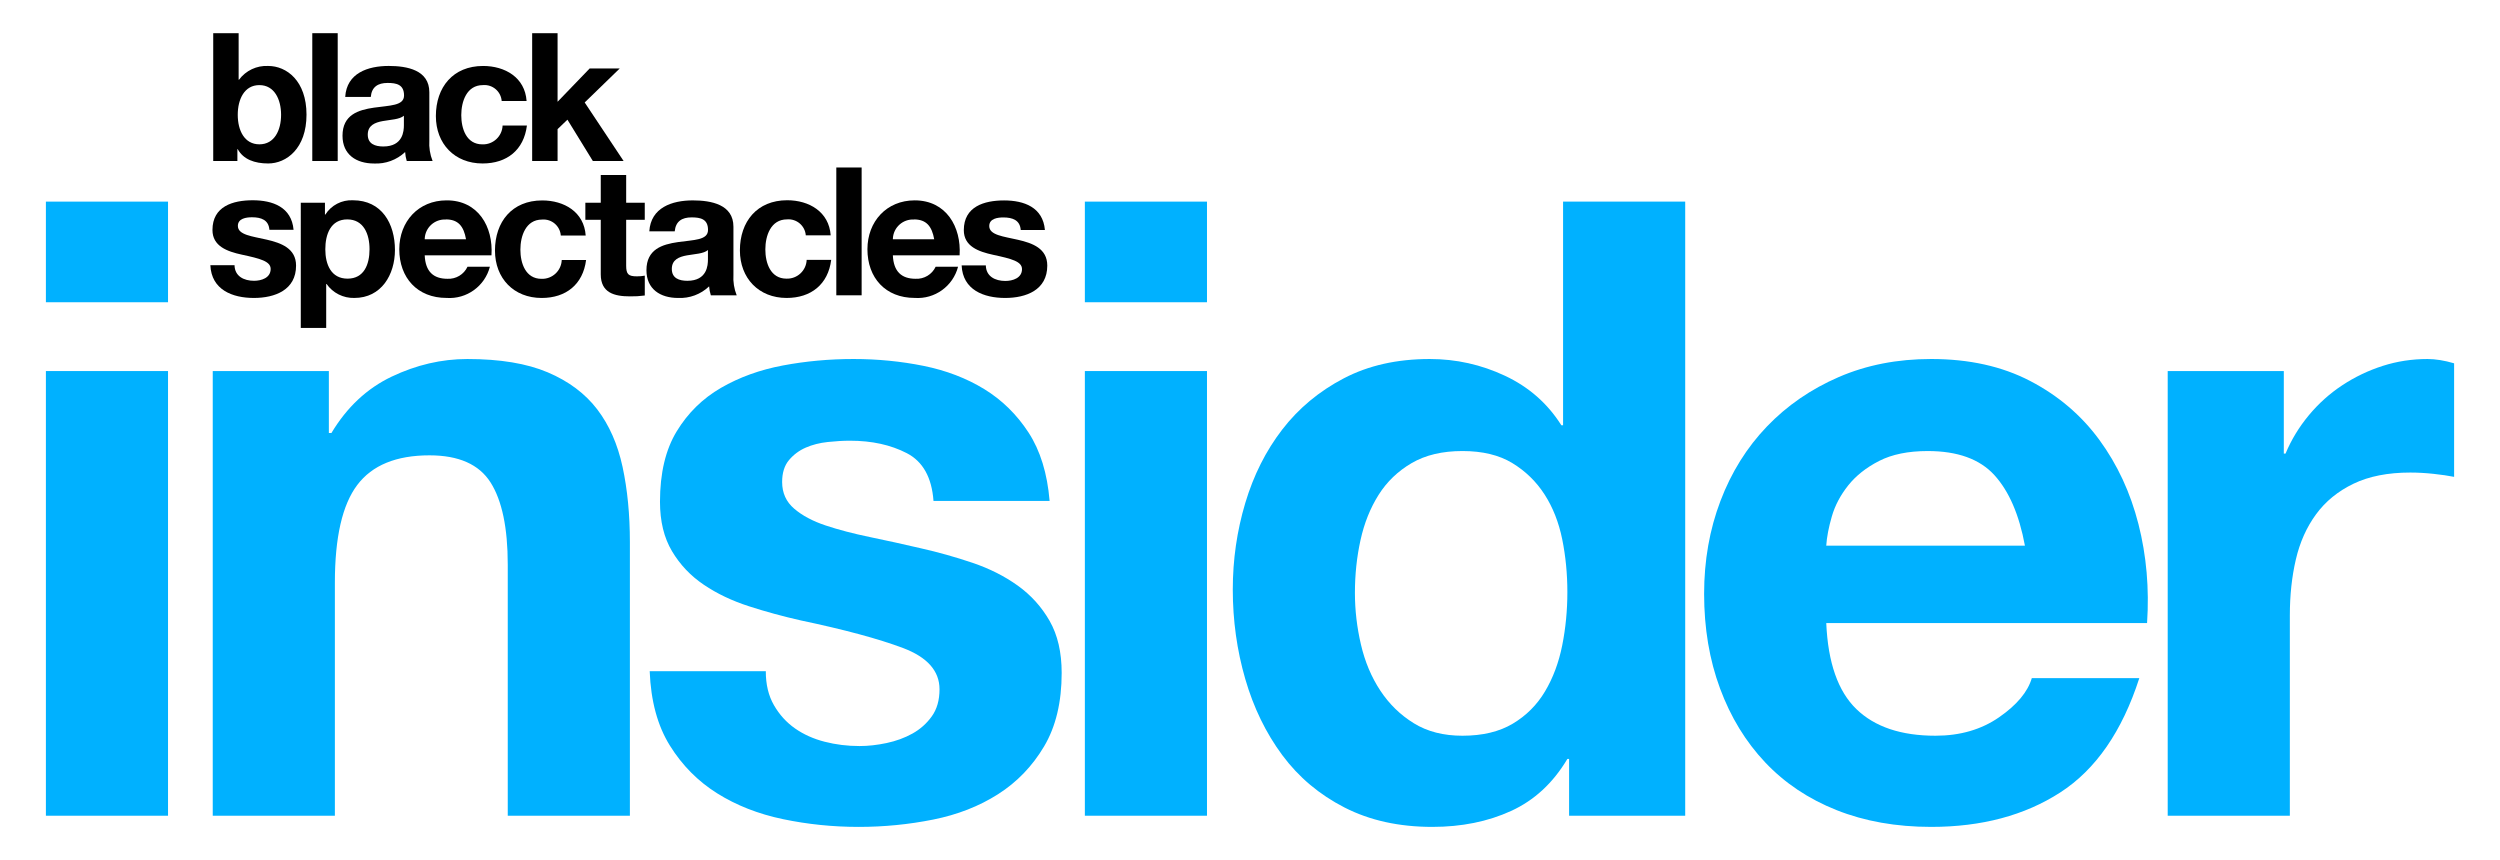
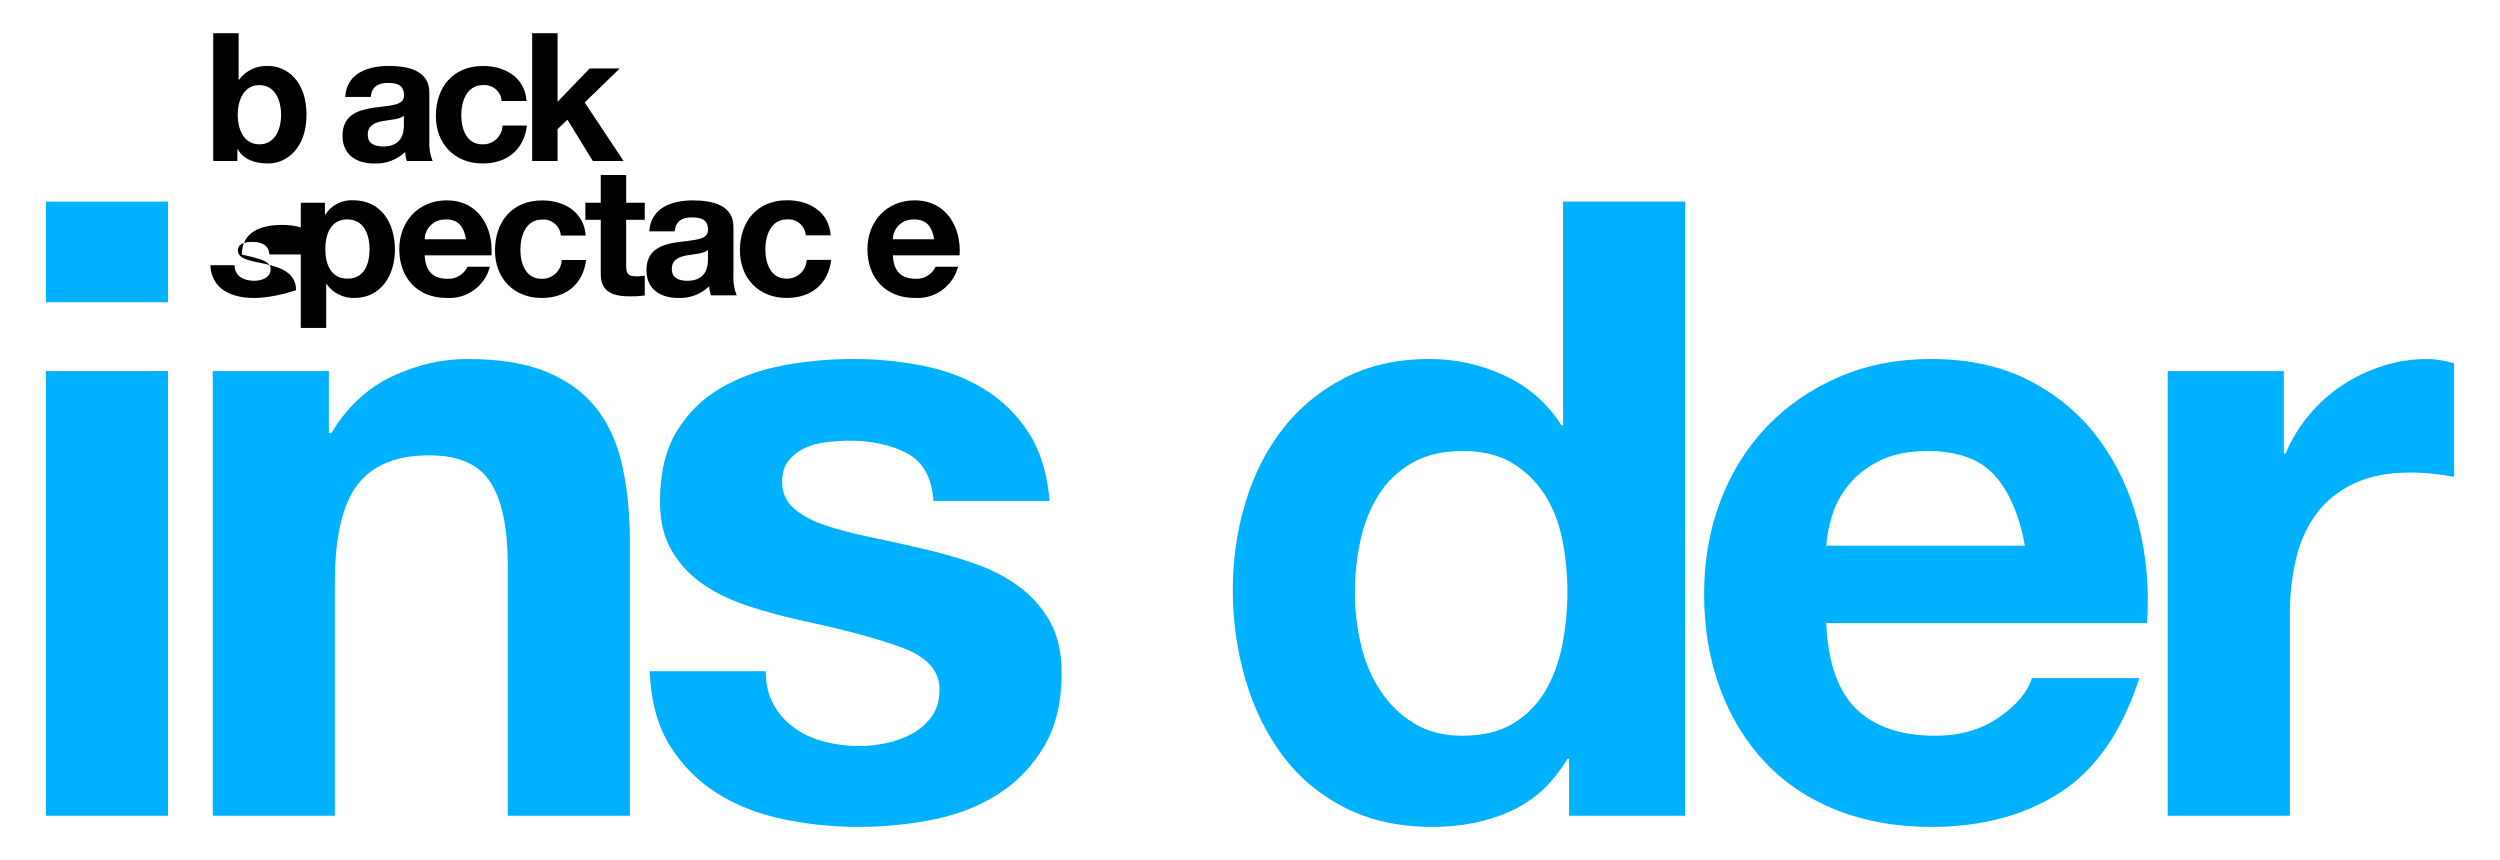
<svg xmlns="http://www.w3.org/2000/svg" version="1.1" id="Layer_1" x="0px" y="0px" viewBox="0 0 436 150" style="enable-background:new 0 0 436 150;" xml:space="preserve">
  <style type="text/css">
	.st0{enable-background:new    ;}
	.st1{fill:#00B1FF;}
</style>
  <g transform="translate(-320 -3181.986)">
    <g class="st0">
      <path class="st1" d="M328.004,3234.698v-17.55h21.3v17.55H328.004z M349.304,3246.698v77.55h-21.3v-77.55H349.304z" />
      <path class="st1" d="M377.353,3246.698v10.8h0.45c2.7-4.5,6.199-7.774,10.5-9.825c4.299-2.048,8.7-3.075,13.2-3.075    c5.7,0,10.374,0.776,14.025,2.325c3.649,1.552,6.525,3.701,8.625,6.45c2.1,2.752,3.574,6.101,4.425,10.05    c0.849,3.952,1.274,8.325,1.274,13.125v47.7h-21.3v-43.8c0-6.398-1-11.175-3-14.325c-2.001-3.15-5.55-4.725-10.65-4.725    c-5.801,0-10,1.725-12.6,5.175c-2.602,3.45-3.9,9.126-3.9,17.024v40.65h-21.3v-77.55H377.353z" />
      <path class="st1" d="M454.977,3304.972c0.949,1.65,2.175,3,3.675,4.051c1.5,1.05,3.225,1.825,5.175,2.324    c1.95,0.502,3.975,0.75,6.075,0.75c1.5,0,3.075-0.173,4.725-0.524c1.65-0.35,3.15-0.9,4.5-1.65c1.351-0.75,2.476-1.748,3.375-3    c0.9-1.249,1.351-2.824,1.351-4.725c0-3.199-2.126-5.6-6.375-7.2c-4.252-1.599-10.177-3.199-17.775-4.8    c-3.101-0.698-6.127-1.523-9.075-2.476c-2.95-0.949-5.575-2.198-7.875-3.75c-2.302-1.549-4.15-3.499-5.55-5.85    c-1.401-2.349-2.1-5.225-2.1-8.625c0-4.999,0.975-9.099,2.925-12.3c1.95-3.199,4.523-5.724,7.725-7.575    c3.199-1.85,6.8-3.15,10.8-3.9c3.999-0.75,8.101-1.125,12.301-1.125c4.199,0,8.273,0.401,12.225,1.2    c3.949,0.802,7.475,2.151,10.575,4.05c3.099,1.901,5.674,4.426,7.725,7.575c2.049,3.15,3.274,7.125,3.675,11.925h-20.25    c-0.3-4.099-1.852-6.874-4.649-8.324c-2.801-1.449-6.101-2.176-9.9-2.176c-1.2,0-2.501,0.075-3.899,0.226    c-1.402,0.149-2.677,0.476-3.825,0.975c-1.151,0.502-2.126,1.226-2.925,2.175c-0.802,0.952-1.2,2.227-1.2,3.825    c0,1.901,0.698,3.45,2.1,4.65c1.399,1.2,3.226,2.175,5.476,2.925s4.823,1.425,7.725,2.025c2.899,0.6,5.85,1.251,8.85,1.949    c3.099,0.701,6.125,1.552,9.075,2.551c2.948,1,5.573,2.324,7.875,3.975c2.3,1.65,4.148,3.701,5.55,6.15    c1.399,2.451,2.101,5.475,2.101,9.074c0,5.101-1.026,9.375-3.075,12.825c-2.051,3.45-4.725,6.226-8.025,8.325    c-3.3,2.1-7.075,3.576-11.324,4.425c-4.252,0.849-8.576,1.275-12.976,1.275c-4.5,0-8.901-0.45-13.2-1.351    c-4.301-0.899-8.125-2.399-11.475-4.5c-3.352-2.1-6.101-4.875-8.25-8.324c-2.151-3.45-3.326-7.774-3.525-12.976h20.25    C453.551,3301.349,454.024,3303.323,454.977,3304.972z" />
-       <path class="st1" d="M509.199,3234.698v-17.55h21.3v17.55H509.199z M530.499,3246.698v77.55h-21.3v-77.55H530.499z" />
      <path class="st1" d="M593.349,3314.347c-2.501,4.2-5.775,7.227-9.825,9.075c-4.05,1.85-8.625,2.775-13.726,2.775    c-5.801,0-10.9-1.125-15.3-3.375c-4.401-2.25-8.024-5.3-10.875-9.15c-2.85-3.849-5.001-8.273-6.45-13.274    c-1.45-5-2.175-10.2-2.175-15.601c0-5.198,0.725-10.224,2.175-15.075c1.449-4.849,3.601-9.124,6.45-12.824    c2.851-3.699,6.425-6.676,10.726-8.926c4.298-2.25,9.3-3.375,15-3.375c4.598,0,8.974,0.976,13.125,2.926    c4.148,1.949,7.425,4.825,9.824,8.625h0.301v-39h21.3v107.1h-20.25v-9.9H593.349z M592.448,3276.023    c-0.6-2.949-1.627-5.551-3.075-7.801c-1.45-2.25-3.325-4.073-5.625-5.475c-2.302-1.399-5.2-2.1-8.7-2.1    c-3.501,0-6.449,0.7-8.85,2.1c-2.4,1.401-4.326,3.251-5.775,5.55c-1.45,2.302-2.5,4.927-3.149,7.875    c-0.651,2.951-0.976,6.026-0.976,9.226c0,3,0.35,6,1.051,9c0.698,3,1.823,5.676,3.375,8.024c1.549,2.351,3.499,4.252,5.85,5.7    c2.349,1.451,5.175,2.175,8.475,2.175c3.5,0,6.425-0.698,8.775-2.1c2.349-1.399,4.224-3.274,5.625-5.625    c1.399-2.349,2.4-5.025,3-8.025s0.9-6.099,0.9-9.3C593.349,3282.048,593.048,3278.973,592.448,3276.023z" />
      <path class="st1" d="M643.748,3305.648c3.199,3.101,7.8,4.649,13.8,4.649c4.298,0,7.999-1.073,11.1-3.225    c3.099-2.149,4.999-4.425,5.7-6.825h18.75c-3,9.3-7.601,15.951-13.8,19.95c-6.202,4.001-13.702,6-22.5,6    c-6.101,0-11.602-0.976-16.5-2.925c-4.901-1.95-9.052-4.726-12.45-8.325c-3.4-3.601-6.025-7.898-7.875-12.9    c-1.852-4.999-2.775-10.5-2.775-16.5c0-5.798,0.949-11.198,2.851-16.2c1.898-4.999,4.599-9.323,8.1-12.975    c3.499-3.649,7.674-6.525,12.525-8.625c4.849-2.1,10.224-3.15,16.125-3.15c6.6,0,12.349,1.275,17.25,3.825    c4.898,2.55,8.925,5.977,12.075,10.275c3.149,4.301,5.423,9.201,6.824,14.7c1.399,5.5,1.898,11.25,1.5,17.25h-55.949    C638.798,3297.547,640.546,3302.549,643.748,3305.648z M667.822,3264.847c-2.55-2.798-6.426-4.199-11.625-4.199    c-3.4,0-6.225,0.576-8.475,1.725c-2.25,1.15-4.05,2.576-5.4,4.275c-1.35,1.701-2.301,3.501-2.85,5.399    c-0.551,1.901-0.877,3.601-0.975,5.101h34.649C672.146,3271.748,670.373,3267.648,667.822,3264.847z" />
      <path class="st1" d="M718.296,3246.698v14.399h0.301c0.998-2.399,2.348-4.624,4.05-6.675c1.699-2.048,3.649-3.799,5.85-5.25    c2.198-1.448,4.55-2.573,7.05-3.375c2.499-0.799,5.101-1.2,7.801-1.2c1.398,0,2.948,0.251,4.649,0.75v19.801    c-1.001-0.199-2.2-0.375-3.6-0.525c-1.401-0.15-2.752-0.225-4.05-0.225c-3.9,0-7.2,0.651-9.9,1.949    c-2.7,1.301-4.875,3.075-6.525,5.325c-1.649,2.25-2.826,4.875-3.524,7.875c-0.701,3-1.05,6.251-1.05,9.75v34.95h-21.301v-77.55    H718.296z" />
    </g>
    <g transform="translate(357.384 3191.513)">
      <path d="M9.388,18.982c-2.373,0-4.342-0.717-5.308-2.495H4.016v2.065h-4.214V-3.739h4.432v8.115h0.064    c1.189-1.6,3.099-2.501,5.09-2.4c3.211,0,6.682,2.59,6.682,8.492S12.573,18.982,9.388,18.982z M7.854,5.315    c-2.622,0-3.774,2.468-3.774,5.18s1.152,5.148,3.779,5.148s3.779-2.468,3.779-5.148s-1.162-5.179-3.784-5.179V5.315z" />
-       <path d="M17.079,18.553V-3.739h4.432v22.292H17.079z" />
      <path d="M33.553,18.554c-0.155-0.509-0.249-1.035-0.281-1.566c-1.462,1.378-3.423,2.1-5.43,2c-3.062,0-5.493-1.529-5.493-4.84    c0-3.651,2.744-4.5,5.493-4.9s5.239-0.308,5.239-2.123c0-1.905-1.311-2.187-2.866-2.187c-1.688,0-2.776,0.685-2.935,2.436h-4.458    c0.25-4.156,3.965-5.4,7.584-5.4c3.222,0,7.086,0.716,7.086,4.586v8.4c-0.079,1.223,0.115,2.449,0.568,3.588h-4.506L33.553,18.554    z M33.059,10.654c-0.743,0.653-2.309,0.685-3.683,0.934s-2.622,0.748-2.622,2.367s1.279,2.065,2.712,2.065    c3.466,0,3.588-2.749,3.588-3.715v-1.651H33.059z" />
      <path d="M46.775,18.982c-4.872,0-8.142-3.428-8.142-8.269c0-5.026,2.988-8.736,8.237-8.736c3.811,0,7.308,2,7.584,6.114h-4.342    c-0.126-1.661-1.575-2.905-3.235-2.779c-0.013,0.001-0.026,0.002-0.04,0.003c-2.84,0-3.774,2.871-3.774,5.244s0.9,5.09,3.678,5.09    c1.879,0.064,3.456-1.402,3.529-3.28h4.242C53.972,16.643,51.021,18.982,46.775,18.982z" />
      <path d="M66.009,18.553l-4.432-7.208l-1.72,1.651v5.557h-4.432V-3.739h4.432V8.222l5.594-5.806h5.244l-6.109,5.928l6.788,10.212    L66.009,18.553z" />
-       <path d="M6.888,42.436c-3.747,0-7.4-1.428-7.584-5.711h4.214c0.032,1.937,1.651,2.718,3.4,2.718c1.279,0,2.9-0.5,2.9-2.065    c0-1.343-1.842-1.81-5.026-2.494c-2.558-0.557-5.122-1.47-5.122-4.3c0-4.124,3.556-5.186,7.027-5.186s6.772,1.189,7.117,5.154H9.6    c-0.127-1.72-1.433-2.187-3.031-2.187c-1,0-2.468,0.191-2.468,1.5c0,1.592,2.495,1.815,5.026,2.4s5.122,1.529,5.122,4.527    C14.255,41.042,10.572,42.436,6.888,42.436z" />
+       <path d="M6.888,42.436c-3.747,0-7.4-1.428-7.584-5.711h4.214c0.032,1.937,1.651,2.718,3.4,2.718c1.279,0,2.9-0.5,2.9-2.065    c0-1.343-1.842-1.81-5.026-2.494c0-4.124,3.556-5.186,7.027-5.186s6.772,1.189,7.117,5.154H9.6    c-0.127-1.72-1.433-2.187-3.031-2.187c-1,0-2.468,0.191-2.468,1.5c0,1.592,2.495,1.815,5.026,2.4s5.122,1.529,5.122,4.527    C14.255,41.042,10.572,42.436,6.888,42.436z" />
      <path d="M24.409,42.436c-1.92,0.05-3.737-0.864-4.84-2.436h-0.064v7.659h-4.432V25.835h4.214V27.9h0.064    c1.035-1.639,2.873-2.595,4.809-2.5c5.058,0,7.335,4.092,7.335,8.678C31.489,38.387,29.122,42.436,24.409,42.436z M23.188,28.736    c-2.9,0-3.837,2.59-3.837,5.217s1,5.116,3.875,5.116s3.837-2.473,3.837-5.127s-1.035-5.204-3.875-5.204V28.736z" />
      <path d="M36.685,35.006c0.122,2.807,1.5,4.087,3.965,4.087c1.485,0.077,2.869-0.753,3.5-2.1h3.902    c-0.88,3.395-4.054,5.681-7.553,5.44c-5.106,0-8.248-3.524-8.248-8.492c0-4.841,3.344-8.524,8.243-8.524    c5.515-0.027,8.168,4.6,7.834,9.585L36.685,35.006z M40.363,28.759c-1.925-0.102-3.569,1.375-3.673,3.3c0,0.046,0,0.092,0,0.138    h7.2c-0.4-2.272-1.364-3.46-3.519-3.46L40.363,28.759z" />
      <path d="M57.082,42.438c-4.872,0-8.142-3.429-8.142-8.269c0-5.026,2.988-8.741,8.237-8.741c3.816,0,7.308,2,7.584,6.12H60.42    c-0.126-1.663-1.576-2.91-3.239-2.784c-0.012,0.001-0.024,0.002-0.036,0.003c-2.834,0-3.774,2.871-3.774,5.244    s0.908,5.09,3.683,5.09c1.879,0.065,3.456-1.402,3.529-3.28h4.246C64.289,40.069,61.333,42.438,57.082,42.438z" />
      <path d="M72.473,42.16c-2.718,0-5.085-0.626-5.085-3.837v-9.522h-2.686v-2.967h2.686v-4.84h4.432v4.84h3.242v2.967h-3.243v7.993    c0,1.5,0.377,1.873,1.873,1.873c0.461,0.005,0.922-0.035,1.375-0.122v3.461C74.207,42.125,73.34,42.176,72.473,42.16z" />
      <path d="M86.586,41.974c-0.161-0.506-0.262-1.03-0.3-1.56c-1.456,1.391-3.419,2.122-5.43,2.022c-3.062,0-5.5-1.529-5.5-4.841    c0-3.651,2.744-4.5,5.5-4.9s5.239-0.308,5.239-2.123c0-1.905-1.311-2.187-2.866-2.187c-1.688,0-2.776,0.685-2.94,2.436h-4.432    c0.255-4.151,3.965-5.4,7.585-5.4c3.222,0,7.086,0.722,7.086,4.591v8.375c-0.079,1.223,0.115,2.449,0.568,3.588L86.586,41.974z     M86.086,34.074c-0.743,0.658-2.309,0.69-3.683,0.939s-2.622,0.748-2.622,2.367s1.279,2.065,2.712,2.065    c3.466,0,3.588-2.749,3.588-3.715v-1.659L86.086,34.074z" />
      <path d="M99.807,42.436c-4.872,0-8.152-3.455-8.152-8.3c0-5.026,3-8.741,8.248-8.741c3.8,0,7.3,2,7.584,6.12h-4.341    c-0.129-1.666-1.585-2.912-3.251-2.783c-0.008,0.001-0.016,0.001-0.024,0.002c-2.845,0-3.779,2.871-3.779,5.244    s0.908,5.09,3.678,5.09c1.88,0.068,3.46-1.4,3.529-3.28h4.278C107.047,40.069,104.053,42.436,99.807,42.436z" />
-       <path d="M108.469,41.974V19.683h4.416v22.291H108.469z" />
      <path d="M118.33,35.005c0.122,2.808,1.5,4.087,3.965,4.087c1.485,0.077,2.869-0.753,3.5-2.1h3.906    c-0.881,3.396-4.058,5.682-7.558,5.44c-5.1,0-8.248-3.5-8.248-8.492c0-4.841,3.344-8.524,8.248-8.524    c5.488,0,8.142,4.623,7.828,9.585L118.33,35.005z M122.013,28.758c-1.926-0.105-3.573,1.371-3.679,3.297c0,0.001,0,0.002,0,0.003    c0,0.048,0,0.1,0,0.143h7.208c-0.409-2.272-1.375-3.461-3.529-3.461V28.758z" />
-       <path d="M137.909,42.437c-3.715,0-7.4-1.4-7.584-5.684h4.219c0.032,1.937,1.645,2.718,3.4,2.718c1.279,0,2.908-0.5,2.908-2.065    c0-1.343-1.842-1.81-5.031-2.494c-2.553-0.557-5.117-1.47-5.117-4.3c0-4.124,3.561-5.185,7.027-5.185s6.772,1.189,7.117,5.154    h-4.219c-0.122-1.72-1.433-2.187-3.031-2.187c-1,0-2.458,0.191-2.458,1.5c0,1.592,2.49,1.815,5.021,2.4s5.1,1.507,5.1,4.506    C145.26,41.042,141.593,42.437,137.909,42.437z" />
    </g>
  </g>
</svg>